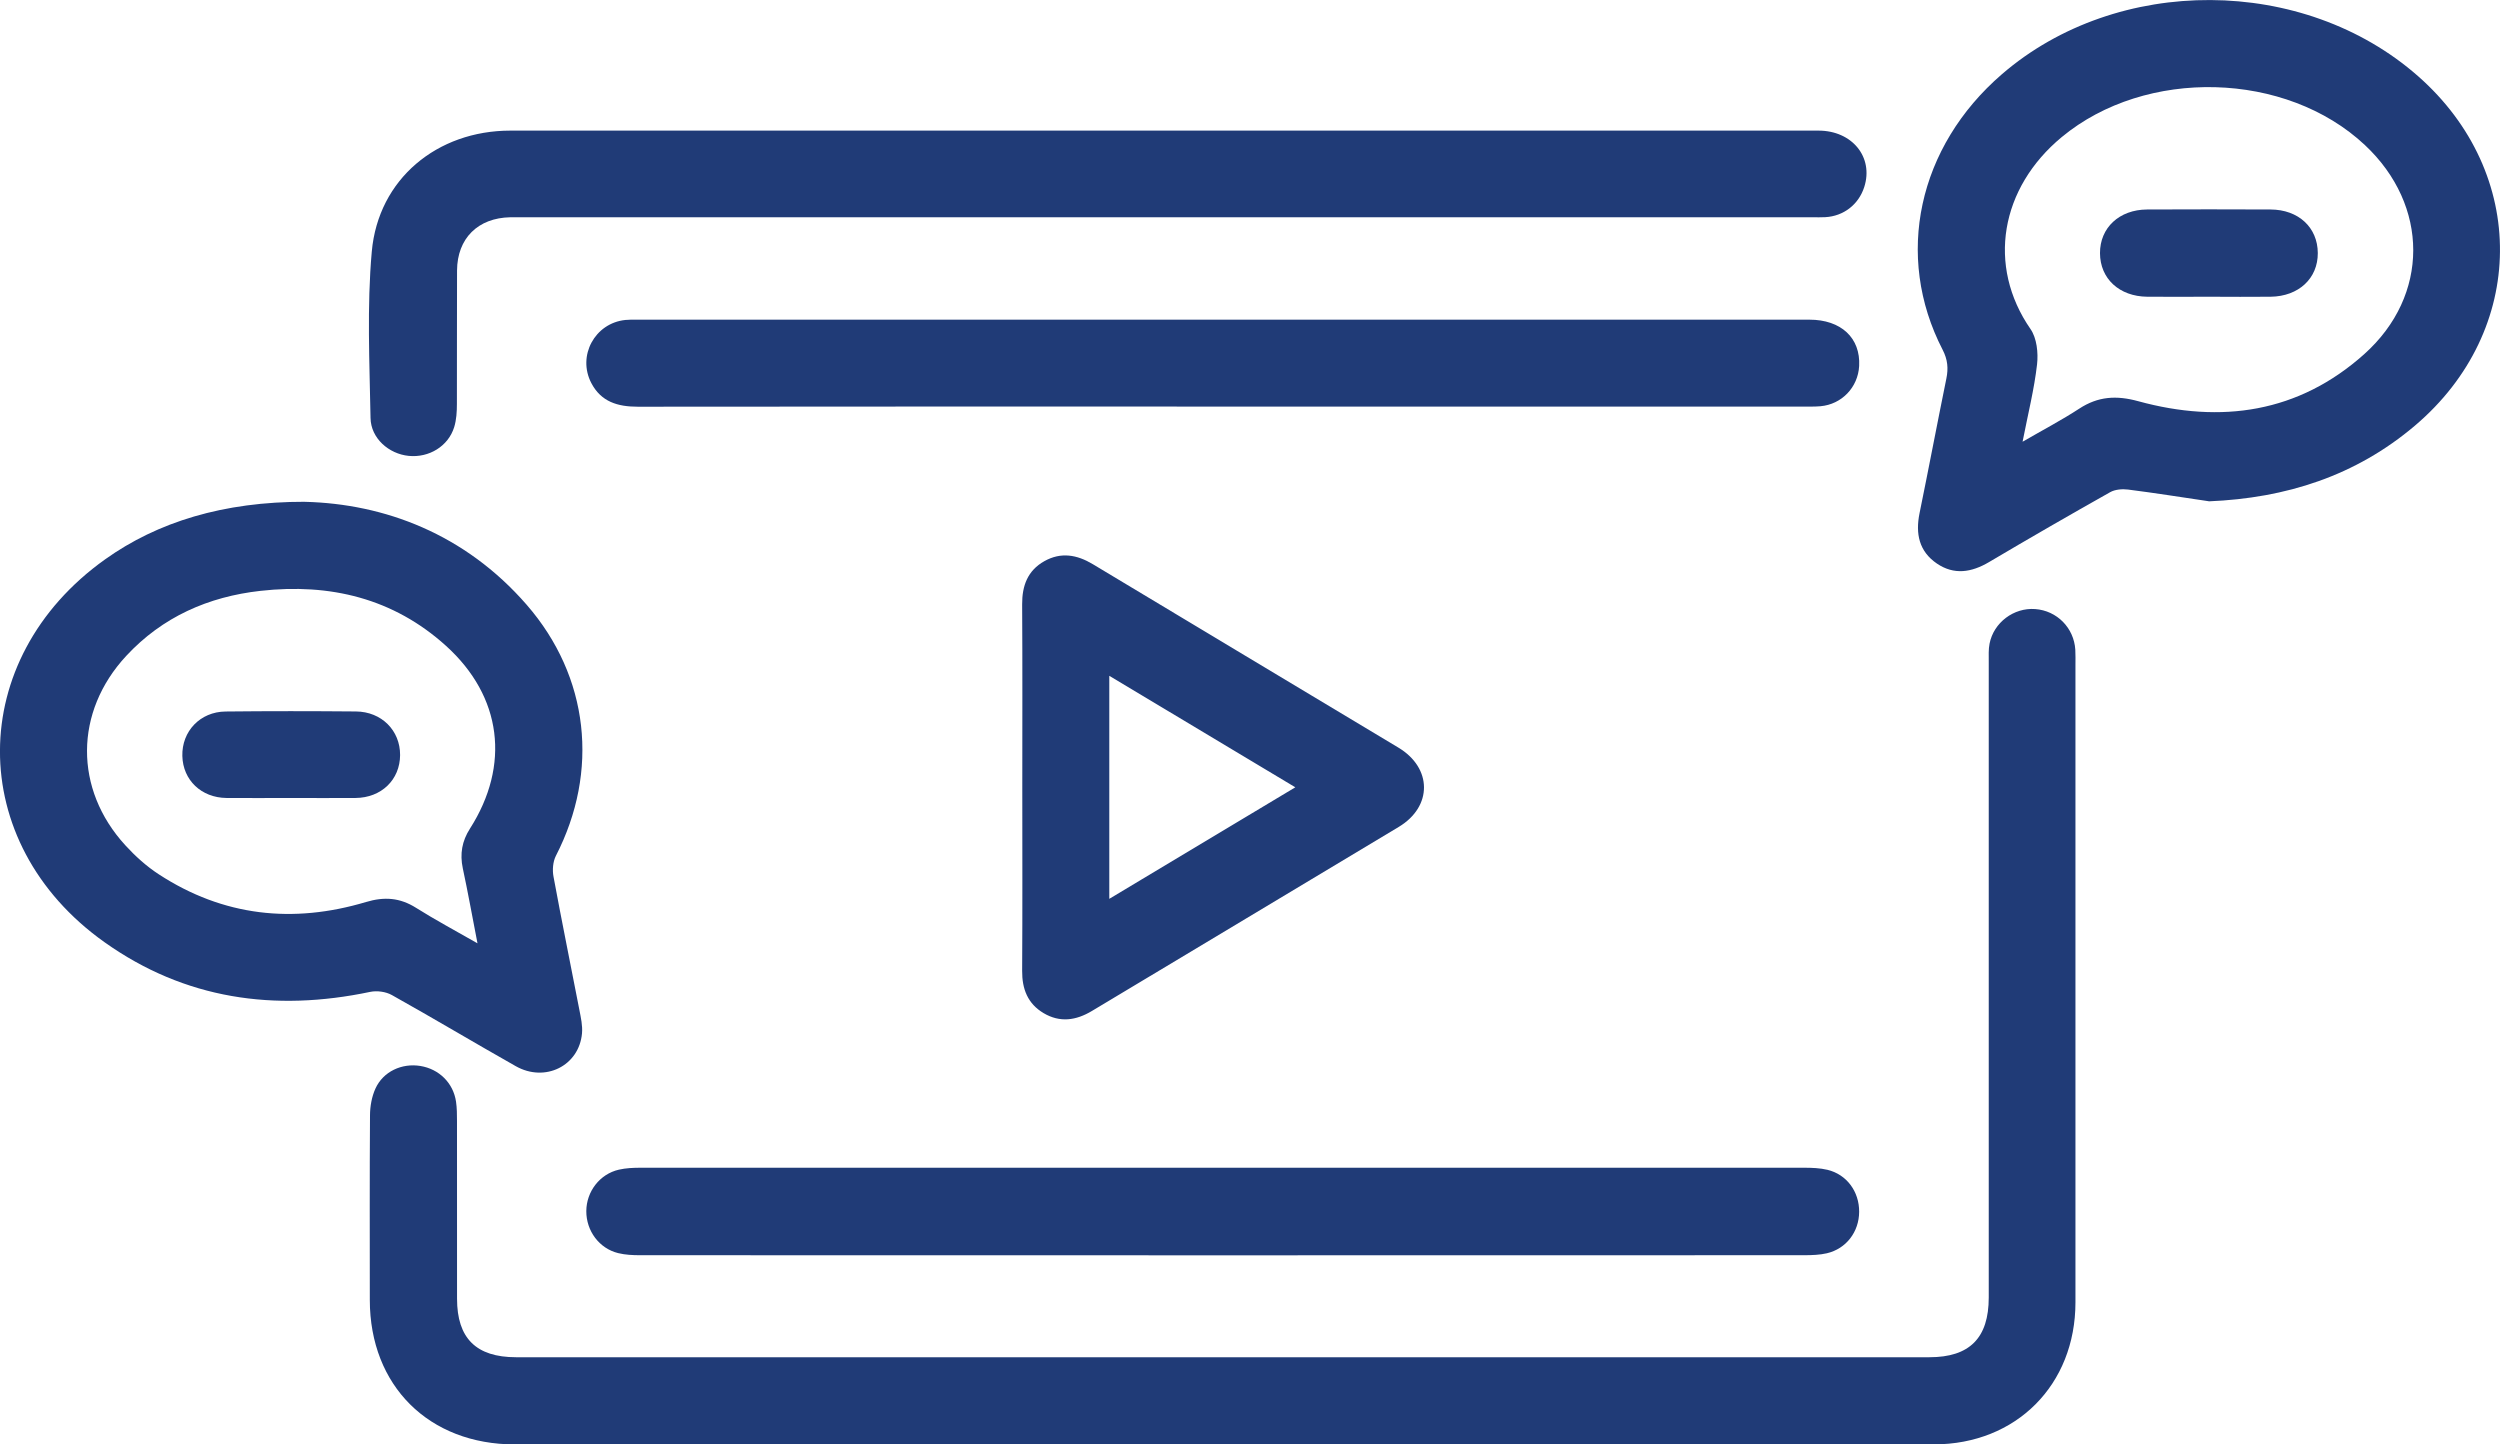
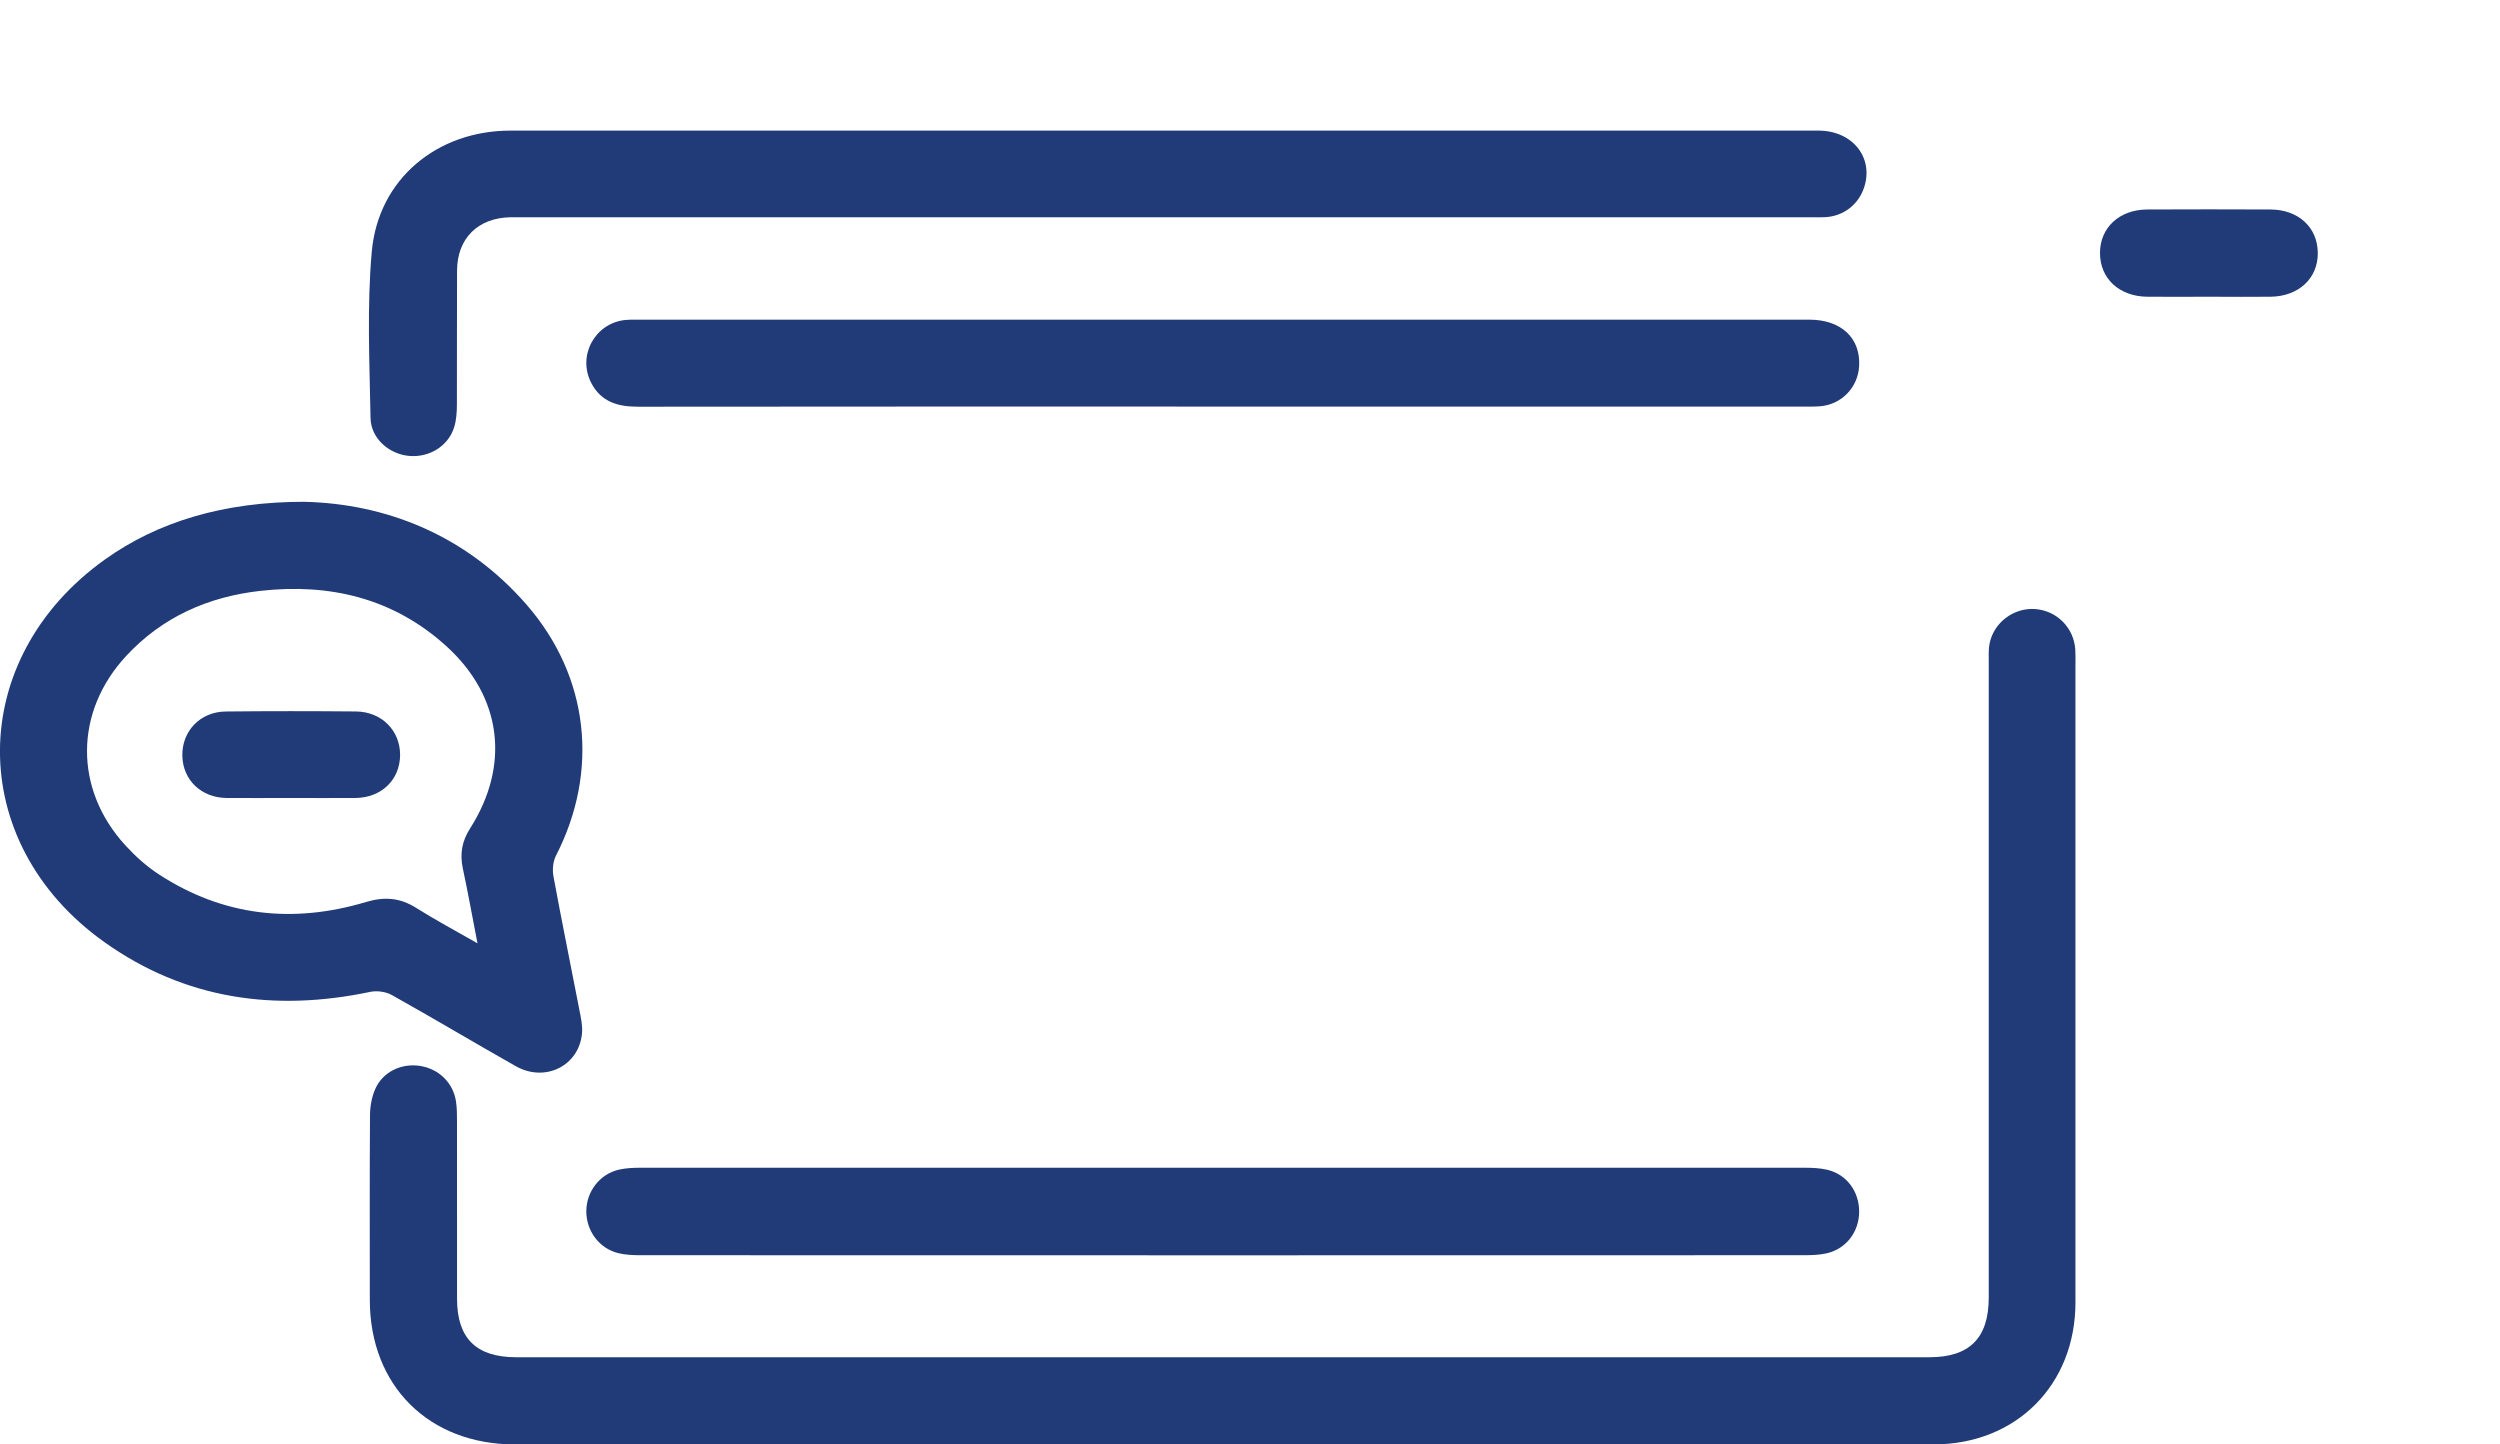
<svg xmlns="http://www.w3.org/2000/svg" id="Layer_2" viewBox="0 0 517.56 299.03">
  <defs>
    <style>.cls-1{fill:#203b77;}</style>
  </defs>
  <g id="Layer_1-2">
    <g>
      <path class="cls-1" d="m253.21,299.03c-48.87,0-97.73,0-146.6,0-17.83,0-30.04-12.15-30.05-29.9,0-12.74-.05-25.49.04-38.23.01-1.86.36-3.85,1.12-5.53,1.6-3.54,5.47-5.32,9.31-4.69,3.88.64,6.81,3.52,7.38,7.39.19,1.32.2,2.67.2,4.01.01,12.26,0,24.53.01,36.79,0,8.18,3.95,12.1,12.2,12.11,12.26.02,24.53,0,36.79,0,85.28,0,170.55,0,255.83,0,8.32,0,12.28-3.98,12.28-12.37,0-43.88,0-87.77,0-131.65,0-1.24-.07-2.52.17-3.72.86-4.37,5.02-7.48,9.45-7.15,4.5.33,8.02,3.89,8.3,8.42.06,1.05.03,2.11.03,3.16,0,43.98,0,87.96,0,131.94,0,17.07-12.25,29.4-29.32,29.41-49.06.03-98.12,0-147.17,0Z" />
      <path class="cls-1" d="m240.21,27.04c45.42,0,90.84,0,136.25,0,7,0,11.45,5.51,9.49,11.66-1.16,3.64-4.28,6.06-8.09,6.26-.86.05-1.72.02-2.59.02-89.4,0-178.8,0-268.2,0-.48,0-.96,0-1.44,0-6.68.13-10.97,4.36-11.01,11.02-.05,9.2.01,18.4-.03,27.6,0,1.61-.09,3.3-.56,4.82-1.22,3.96-5.21,6.38-9.42,5.96-4.1-.41-7.83-3.63-7.9-7.85-.2-11.49-.76-23.06.26-34.46,1.35-15.02,13.54-25.03,28.7-25.03,44.84,0,89.69,0,134.53,0Z" />
      <path class="cls-1" d="m63.13,103.89c16.39.41,33.09,6.58,45.91,21.32,12.93,14.87,15.05,34.45,6.04,51.97-.62,1.22-.75,2.94-.49,4.31,1.7,9.22,3.58,18.4,5.36,27.61.31,1.59.68,3.24.54,4.82-.6,6.73-7.64,10.24-13.72,6.8-8.58-4.85-17.04-9.91-25.64-14.72-1.24-.7-3.08-.95-4.48-.66-19.79,4.16-38.38,1.55-55.04-10.3-28.93-20.57-28.76-58.63.15-79.24,10.85-7.74,24.5-11.95,41.36-11.92Zm35.72,91.4c-1.09-5.61-1.98-10.59-3.04-15.53-.63-2.99-.17-5.63,1.48-8.21,8.4-13.15,6.63-27.36-4.94-37.83-10.93-9.89-24.07-13-38.41-11.4-10.79,1.2-20.32,5.39-27.82,13.48-10.73,11.57-10.83,27.57-.17,39.2,2.05,2.24,4.38,4.35,6.92,6,13.35,8.71,27.79,10.26,42.9,5.74,3.8-1.14,7.02-.9,10.36,1.2,3.95,2.49,8.08,4.69,12.72,7.35Z" />
-       <path class="cls-1" d="m457.27,103.77c-5.57-.82-11.13-1.71-16.72-2.42-1.2-.15-2.67-.03-3.69.54-8.42,4.74-16.79,9.57-25.11,14.49-3.61,2.13-7.21,2.71-10.78.28-3.69-2.52-4.44-6.17-3.58-10.41,1.9-9.28,3.66-18.58,5.55-27.86.44-2.13.28-3.95-.77-5.98-10.04-19.43-5.11-42.05,12.29-57.06,23.9-20.62,62.45-20.43,86.15.43,22.83,20.09,22.57,52.63-.65,72.33-12.27,10.41-26.68,15.02-42.69,15.68Zm-38.55-12.32c4.34-2.51,8.14-4.5,11.72-6.84,3.9-2.55,7.67-2.8,12.23-1.55,17.15,4.7,33.19,2.41,46.77-9.73,13.59-12.15,13.45-30.83.16-43.29-16.34-15.33-45.36-16.08-62.76-1.67-12.72,10.53-15.55,26.65-6.47,39.76,1.3,1.88,1.62,4.92,1.35,7.31-.58,5.11-1.85,10.13-3,16.02Z" />
      <path class="cls-1" d="m253.24,259.88c-40.23,0-80.46,0-120.7-.02-1.52,0-3.09-.07-4.55-.43-3.94-.96-6.63-4.61-6.61-8.7.02-4.05,2.78-7.67,6.74-8.58,1.47-.34,3.03-.4,4.55-.4,80.27-.02,160.55-.02,240.82,0,1.62,0,3.28.06,4.84.43,4,.97,6.58,4.51,6.56,8.69-.02,4.15-2.67,7.65-6.69,8.59-1.47.34-3.03.39-4.56.4-40.14.02-80.27.02-120.41.02Z" />
      <path class="cls-1" d="m253.02,84.17c-40.33,0-80.65-.02-120.98.03-4.16,0-7.59-1.01-9.62-4.89-2.95-5.64.72-12.42,7.05-13.07.76-.08,1.53-.06,2.3-.06,80.94,0,161.88,0,242.82,0,6.57,0,10.61,3.79,10.3,9.59-.24,4.42-3.6,7.94-8.01,8.33-1.14.1-2.3.07-3.45.07-40.13,0-80.27,0-120.4,0Z" />
-       <path class="cls-1" d="m211.64,163.05c0-12.65.05-25.29-.03-37.94-.02-3.86,1.14-6.99,4.59-8.93,3.43-1.93,6.74-1.36,10.04.62,21.08,12.69,42.19,25.31,63.27,37.98,7.01,4.21,7.07,12.19.08,16.4-21.16,12.73-42.36,25.39-63.53,38.11-3.31,1.99-6.64,2.46-10.03.44-3.27-1.95-4.45-4.99-4.42-8.75.08-12.65.03-25.29.03-37.94Zm18.01,23.03c13.01-7.8,25.58-15.34,38.51-23.09-12.93-7.75-25.53-15.3-38.51-23.08v46.16Z" />
      <path class="cls-1" d="m60.11,165.2c-4.4,0-8.81.04-13.21,0-5.22-.05-9.03-3.7-9.15-8.69-.13-5.11,3.68-9.15,8.94-9.21,9-.1,17.99-.09,26.99-.01,5.32.04,9.17,3.95,9.15,9.02-.02,5.11-3.87,8.85-9.23,8.89-4.5.04-9,0-13.5,0Z" />
      <path class="cls-1" d="m457.45,61.43c-4.31,0-8.62.04-12.92,0-5.8-.06-9.76-3.75-9.78-9.02-.02-5.25,3.98-9.01,9.76-9.04,8.52-.04,17.04-.04,25.56,0,5.78.03,9.74,3.72,9.77,9.01.03,5.25-3.95,8.97-9.75,9.05-4.21.05-8.42.01-12.64,0Z" />
    </g>
  </g>
</svg>